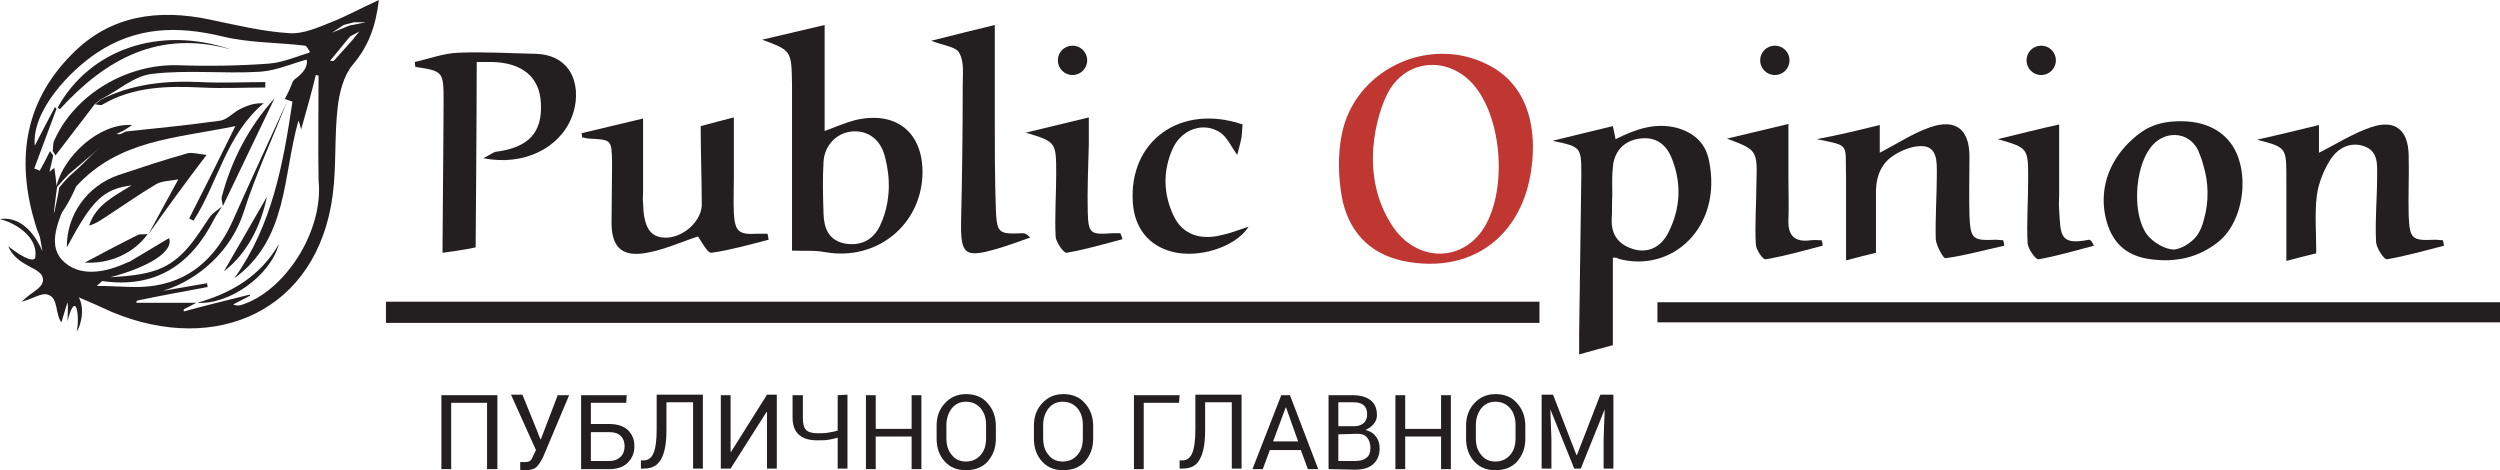
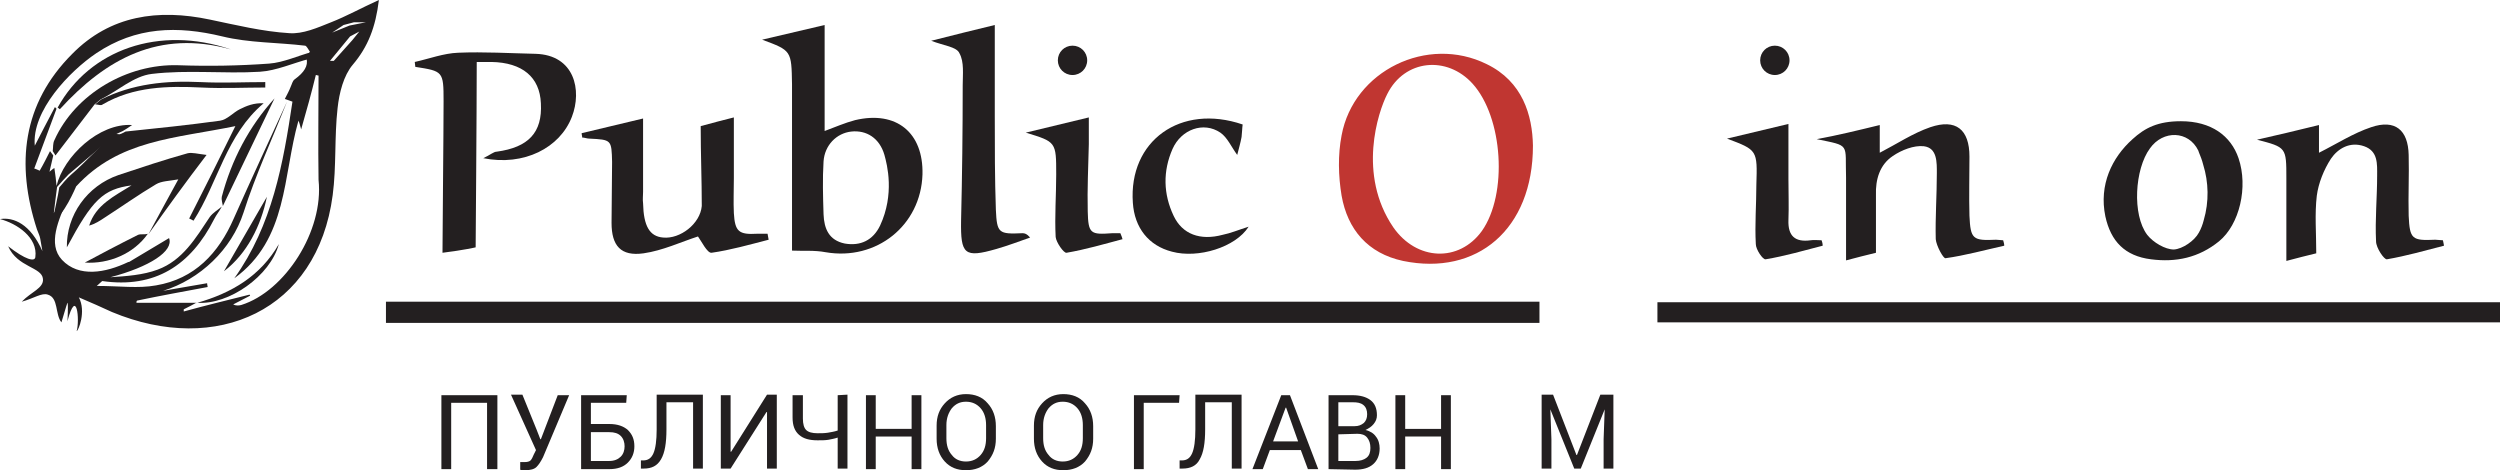
<svg xmlns="http://www.w3.org/2000/svg" viewBox="0 0 459.9 86.5" xml:space="preserve">
  <style type="text/css"> .st0{fill:#231F20;} .st1{fill:#C03631;} </style>
  <path class="st0" d="m9.7 27.8c0.1-0.7 0-1.4 0.3-2 3.8-8.5 13.4-14.1 22.8-13.8 5.6 0.2 11.2 0.1 16.7-0.3 2.7-0.2 5.4-1.5 8.1-2.2-0.2 0.4-0.4 0.8-0.6 1.3-3.1 0.8-6.1 2.2-9.2 2.4-6.6 0.4-13.3-0.4-19.9 0.4-3.3 0.4-6.2 3.1-9.4 4.7-0.4 0.3-0.7 0.6-1.1 0.9-2.4 3.1-4.8 6.3-7.2 9.4-0.1-0.2-0.3-0.5-0.5-0.8z" />
  <path class="st0" d="m27.3 43.1c1.7-3.1 3.4-6.3 5.5-10.1-1.7 0.3-3.1 0.3-4.1 0.9-3.2 1.9-6.3 4.1-9.4 6.1-0.9 0.6-1.8 1.2-2.9 1.5 1.2-3.8 4.6-5.4 7.8-7.4-5.2 0.7-7.2 2.6-11.9 11.4-0.1-5.9 3.7-11.3 9.5-13.3 4.2-1.4 8.4-2.8 12.7-4 0.8-0.2 1.8 0.1 3.5 0.3-3.9 5.1-7.3 9.8-10.7 14.6z" />
  <path class="st0" d="m17.5 19.2c0.4-0.3 0.7-0.6 1.1-0.9 5.8-2.9 11.9-3.5 18.3-3.2 4 0.2 8 0 11.9 0v1c-3.9 0-7.8 0.2-11.7 0-6.3-0.3-12.5-0.2-18.2 3.1-0.3 0.3-0.9 0-1.4 0z" />
  <path class="st0" d="m41 37.9c-0.1-0.6-0.3-1.2-0.2-1.7 1.8-6.8 5-12.9 9.7-18.1-3.2 6.6-6.3 13.2-9.5 19.8z" />
  <path class="st0" d="m27.2 43c-2.6 3.7-7.2 5.6-11.6 5.3 2.6-1.4 6.2-3.3 9.8-5.1 0.5-0.2 1.2 0 1.8-0.2z" />
  <path class="st0" d="m36.3 55.7c6.3-1.8 11.6-4.9 15-10.8-1.6 5.9-9.2 11.2-15 10.8-0.1 0 0 0 0 0z" />
  <path class="st0" d="m41.2 49.9c2.5-4.3 5.3-9.2 7.9-13.7-1.1 5.4-3.7 10.5-7.9 13.7z" />
  <path class="st0" d="m10.6 19.8c5.9-10.7 18.7-15.2 31.9-10.7-13.2-3.7-23 1.7-31.5 11-0.1-0.1-0.2-0.2-0.4-0.3z" />
  <path class="st0" d="m197.3 13.8c1.5 0 2.7-1.2 2.7-2.7s-1.2-2.7-2.7-2.7-2.7 1.2-2.7 2.7 1.2 2.7 2.7 2.7z" />
  <path class="st0" d="m283.2 55.5v3.9h-212.2v-3.9h212.2z" />
  <path class="st0" d="m459.9 55.6v3.7h-155v-3.7h155z" />
  <path class="st1" d="m282 26.8c0 15.4-10.3 24-23.9 21.2-6.5-1.4-10.2-5.8-11.3-12-0.6-3.6-0.7-7.5 0-11.1 2.2-11.9 15.8-18.5 26.7-13.1 6.6 3.2 8.4 9.4 8.5 15zm-25.7 15c4.3 6.2 12.1 6.5 16.3 0.7 4.8-6.8 3.9-20.9-1.7-27.1-4.7-5.2-12.5-4.5-15.7 1.9-1.7 3.3-5.5 14.8 1.1 24.5z" />
  <path class="st0" d="m145.7 46.1v-29.4-1.2c-0.1-6.2-0.1-6.2-5.5-8.2 3.8-0.9 7.6-1.8 11.5-2.7v19.5c1.9-0.7 3.7-1.5 5.6-2 7.6-1.8 12.6 2.3 12.4 10-0.3 9.4-8.5 15.9-17.8 14.3-2.1-0.4-4.2-0.2-6.2-0.3zm17-17.6c-0.9-3.1-3.3-4.6-6.1-4.3-2.7 0.3-4.9 2.5-5.1 5.5-0.2 3.2-0.1 6.5 0 9.7 0.1 2.7 1 4.8 3.9 5.4 2.9 0.5 5.2-0.6 6.5-3.3 2.7-5.8 1.3-11.2 0.8-13z" />
-   <path class="st0" d="m296.7 47.4v16.1c-1.8 0.5-3.8 1-6.2 1.7v-3.7c0.1-9.8 0.3-19.6 0.4-29.4 0-5.1-0.1-5.1-5.3-6.2 3.7-0.9 7.3-1.8 11.1-2.7 0.2 0.8 0.3 1.5 0.5 2.4 3.6-1.8 7.2-3.1 11.2-2.1 3.3 0.9 5.4 2.9 6 6.1 2.5 12.2-6.8 20.7-16.7 18-0.1-0.2-0.4-0.2-1-0.2zm-0.1-11.5c-0.1 1.4 0 2.8-0.1 4.2-0.2 3.1 1.3 5 4.2 5.8 2.8 0.7 5-0.7 6.2-3.1 2.3-4.5 2.5-9.3 0.5-14-1.1-2.5-3.1-3.7-5.8-3.3-2.9 0.4-4.7 2.4-4.9 5.3-0.2 1.7-0.1 3.4-0.1 5.1z" />
  <path class="st0" d="m76.3 11.4c2.7-0.6 5.3-1.6 8-1.7 4.7-0.2 9.5 0.1 14.2 0.2 7.2 0.2 8.6 6.7 6.7 11.6-2.2 5.7-8.8 9.1-16.3 7.6 1.3-0.6 1.9-1.2 2.5-1.2 5.8-0.8 8.4-3.5 8.1-8.9-0.2-4.8-3.4-7.5-9.1-7.6h-2.7c0 9-0.2 34.1-0.2 34.1s-2.1 0.5-6.1 1c0-3.5 0.2-22.1 0.2-27.9 0-5.5-0.1-5.5-5.2-6.3 0-0.3-0.1-0.6-0.1-0.9z" />
  <path class="st0" d="m128.9 23.2c2.2-0.6 4.1-1.1 6.1-1.6v11.2c0 2.1-0.1 4.3 0 6.4 0.2 3.4 0.9 4 4.3 3.8h1.9c0.1 0.4 0.1 0.7 0.2 1.1-3.5 0.9-7 1.9-10.5 2.4-0.8 0.1-1.9-2.2-2.5-3-3.1 1-6.5 2.6-10 3.1-4.2 0.6-5.9-1.4-5.9-5.6 0-3.7 0.1-7.5 0.1-11.2-0.1-4.1-0.1-4.1-4.2-4.3-0.4 0-0.9-0.2-1.3-0.2 0-0.3-0.1-0.5-0.1-0.8 3.8-0.9 7.6-1.8 11.3-2.7v13.5c0 0.7-0.1 1.4 0 2.1 0.1 4.2 1.2 6.1 3.7 6.3 3.1 0.3 6.8-2.5 7.1-5.8 0-4.8-0.2-9.6-0.2-14.7z" />
  <path class="st0" d="m345.8 23v5.1c3.1-1.6 6.1-3.6 9.3-4.7 4.7-1.6 7.2 0.4 7.2 5.4 0 3.6-0.1 7.3 0 10.9 0.2 4.3 0.6 4.6 4.9 4.4 0.4 0 0.9 0.1 1.3 0.1 0.1 0.3 0.2 0.7 0.2 1-3.6 0.8-7.2 1.8-10.8 2.3-0.4 0.1-1.7-2.3-1.8-3.5-0.1-4 0.2-8.1 0.2-12.1 0-2 0.1-4.7-2.4-5-1.8-0.2-4.1 0.7-5.7 1.8-2.4 1.6-3.2 4.3-3.1 7.2v10.6c-1.7 0.4-3.6 0.9-5.5 1.4v-11.6-3.6c-0.2-6.4 0.9-5.8-5.4-7.1 3.8-0.7 7.5-1.6 11.6-2.6z" />
  <path class="st0" d="m426.6 23v5.1c3.2-1.6 6.3-3.6 9.6-4.7 4.4-1.5 6.8 0.5 6.9 5.1 0.1 3.7-0.1 7.5 0 11.2 0.2 4.3 0.6 4.6 4.9 4.4 0.4 0 0.9 0.1 1.4 0.1 0.1 0.3 0.1 0.6 0.2 1-3.5 0.9-7 1.9-10.5 2.5-0.5 0.1-2-2.1-2-3.3-0.2-4 0.2-8.1 0.2-12.1 0-2.1 0.2-4.5-2.4-5.4s-4.8 0.4-6.1 2.3c-1.3 2-2.3 4.5-2.6 6.8-0.4 3.4-0.1 6.8-0.1 10.6-1.7 0.4-3.6 0.9-5.5 1.4v-12.5-2.7c0-5.7 0-5.7-5.4-7.1 3.6-0.8 7.3-1.7 11.4-2.7z" />
  <path class="st0" d="m171.3 7.5c4.3-1.1 8-2 11.7-2.9v16.7c0 5.8 0 11.5 0.2 17.3 0.2 4.3 0.5 4.5 4.9 4.3 0.4 0 0.8 0.1 1.4 0.8-2 0.7-4.1 1.5-6.2 2.1-5.9 1.7-6.6 1-6.5-5.2 0.2-8.3 0.3-16.6 0.3-24.9 0-2 0.3-4.3-0.6-5.9-0.5-1.2-2.9-1.4-5.2-2.3z" />
  <path class="st0" d="m229.7 41.7c-2.4 3.8-9.3 5.9-14.1 4.6-4.3-1.1-6.9-4.4-7.2-9-0.8-11.4 8.8-18.3 20.2-14.4-0.1 0.7-0.1 1.5-0.2 2.3-0.2 1.1-0.5 2.1-0.8 3.3-1.1-1.5-1.8-3.2-3.1-4.1-3.1-2.1-7.2-0.6-8.8 3-1.8 4.1-1.7 8.3 0.2 12.3 1.6 3.4 4.9 4.6 9 3.5 1.5-0.3 2.9-0.9 4.8-1.5z" />
-   <path class="st0" d="m378.8 22.9v13c0 0.9-0.1 1.8 0 2.7 0.3 4.6 0 6.6 5.5 5.5 0.2 0 0.5 0.2 0.9 1.1-3.4 0.9-6.8 1.9-10.2 2.5-0.5 0.1-1.9-1.9-2-2.9-0.2-3.9 0.1-7.9 0.1-11.8 0-5.8 0-5.8-5.6-7.4 3.8-0.9 7.6-1.9 11.3-2.7z" />
  <path class="st0" d="m206.5 44c-3.4 0.9-6.8 1.9-10.3 2.5-0.5 0.1-1.9-1.9-2-2.9-0.2-3.8 0.1-7.7 0.1-11.5 0-6 0-6-5.6-7.7 3.8-0.9 7.5-1.8 11.6-2.8v4.9c-0.1 4.1-0.3 8.3-0.2 12.4s0.5 4.3 4.5 4h1.5c0.2 0.4 0.3 0.8 0.4 1.1z" />
  <path class="st0" d="m317.7 25.5c3.8-0.9 7.6-1.8 11.3-2.7v10.1c0 2.5 0.1 5 0 7.6-0.1 2.9 1.2 4.1 4.1 3.7 0.6-0.1 1.3 0 2 0 0.1 0.3 0.2 0.6 0.2 1-3.5 0.9-6.9 1.9-10.5 2.5-0.5 0.1-1.8-1.8-1.8-2.8-0.2-3.6 0.1-7.3 0.1-10.9 0.2-6.4 0.2-6.4-5.4-8.5z" />
  <path class="st0" d="m411.8 29.1c-1.4-4.1-5-6.8-10.6-6.8-4.2 0-6.6 1.2-8.9 3.3-3.8 3.4-6.2 8.4-5 14.2 1 4.6 3.6 7.3 8.4 7.9 4.6 0.6 8.8-0.3 12.5-3.3 3.8-3.1 5.4-10 3.6-15.3zm-6.4 11.4c-0.2 0.8-0.5 1.6-0.9 2.3-0.8 1.5-3 3-4.6 3.1-1.6 0-3.8-1.3-4.9-2.7-2.8-3.7-2.3-12.1 0.5-15.9 2.4-3.4 7.1-3.3 8.9 0.4 0 0.1 0.1 0.2 0.1 0.3 0.3 0.7 0.6 1.5 0.8 2.3 1 3.2 1.1 6.8 0.1 10.2z" />
  <path class="st0" d="m326.5 13.8c1.5 0 2.7-1.2 2.7-2.7s-1.2-2.7-2.7-2.7-2.7 1.2-2.7 2.7 1.2 2.7 2.7 2.7z" />
-   <path class="st0" d="m375.5 13.8c1.5 0 2.7-1.2 2.7-2.7s-1.2-2.7-2.7-2.7-2.7 1.2-2.7 2.7 1.2 2.7 2.7 2.7z" />
  <path class="st0" d="m41 37.9z" />
  <path class="st0" d="m10.5 31v0 0z" />
-   <path class="st0" d="m52.9 18.3c0 0.1-0.1 0.2-0.1 0.4 0-0.2 0.1-0.3 0.1-0.4z" />
  <path class="st0" d="m36.2 55.7s-0.1 0-0.1 0.1l0.1-0.1z" />
  <path class="st0" d="m60.9 4.1c-2.5 1-5.2 2.2-7.7 2-4.9-0.3-9.8-1.5-14.6-2.5-9.5-2-18.3-0.8-25.3 6.3-9.2 9.2-10.4 20.3-6.5 32.3 0.2 0.6 0.5 1.1 0.6 1.7s0.2 1.2 0.4 2.3c-2.2-5-5.3-6.3-7.8-5.9 3.1 0.8 7 3.4 6.5 7-0.1 0.9-1.8 0.5-5-2 1.7 3.9 6.2 3.8 6.4 6 0.2 1.7-2.2 2.4-3.9 4.2 2.2-0.6 3.7-1.7 4.8-1.3 2 0.6 1.3 3.6 2.5 5.1 0.2-0.6 0.9-3.1 1.1-3.6 0.2 0 0 3.6 0 3.4 1.7-6.4 2.3-0.2 1.7 1.8 0.3 0 1.8-3.6 0.4-6.2 2.3 1 4.2 1.8 6.1 2.7 19.2 8 37.8-0.2 40.6-21.5 0.7-5.3 0.3-10.7 0.9-16 0.3-2.8 1.1-6 2.8-8 2.8-3.3 4.2-6.9 4.8-11.9-3.3 1.5-6 3-8.8 4.1zm2.3 0.5 1.9-0.5h2.2l-3 0.6-3.2 1.3 2.1-1.4zm-18.8 51.5c-0.4 0.1-0.9 0.2-1.5-0.1 1-0.5 2.1-1.1 3.1-1.6 0-0.1 0-0.1-0.1-0.2-4 1-8.1 2-12.1 3.1v-0.4c0.8-0.4 1.6-0.8 2.3-1.2h-11c0-0.1 0-0.3 0.1-0.4 4.3-0.9 8.7-1.7 13-2.5 0-0.2-0.1-0.4-0.1-0.7-2.7 0.5-5.4 0.9-8.1 1.4 6.8-2.1 12.6-7.6 14.8-14.4 2.2-6.9 5.3-13.6 8-20.4-3.3 7.2-6.6 14.3-9.8 21.5-2.8 6.4-7.2 11.1-14.3 12.3-3.3 0.6-6.7 0.1-10.9 0.1 0.8-0.7 1-0.9 1-0.9 9.7 1.4 16.3-2.9 20.6-11.4 0.4-0.8 1-1.5 1.4-2.3-0.7 0.6-1.6 1.1-2.2 1.9-2.6 3.9-5 8-9.6 9.7-2.7 1-5.7 1.2-8.7 1.4 7.2-1.9 11.7-4.8 10.8-7.2-2.4 1.4-4.8 2.9-7.2 4.3-0.1 0.1-0.2 0.1-0.3 0.1-4.2 2-9.1 2.9-12.2-0.4-2.7-2.9-0.6-7.4 1-11.1 0.2-0.5 0.4-1.1 0.6-1.7-0.9 1.3-1.9 2.5-3.1 4.2 0.2-1.8 0.4-3.3 0.6-4.8 0.7-0.8 1.4-1.6 2.1-2.3 2.9-2.5 5.8-4.9 8.7-7.4 0.4-0.2 0.9-0.4 1.3-0.6 0.5-0.3 1-0.6 1.7-1.1-6.1-0.4-12.6 5.8-13.9 11.2-0.1-1-0.2-2.1-0.4-3.3-0.2 0.1-0.4 0.3-0.9 0.7 0.3-1.3 0.5-2.1 0.7-3-0.2-0.3-0.4-0.5-0.6-0.8-0.6 1.2-1.2 2.4-1.9 3.6-0.3-0.1-0.6-0.3-1-0.4 1.4-3.7 2.7-7.3 4.1-11l-0.3-0.3c-1.3 2.5-2.6 4.9-3.7 7.1-0.6-6.4 6.4-13.7 11.3-17 7.3-4.9 14.9-5.1 23.2-3.1 4.9 1.2 10.2 1.1 15.2 1.7 0.3 0 0.6 0.7 0.9 1.1-0.2 0.4-0.4 0.8-0.6 1.3 0.3 1.3-0.4 2.5-2.2 3.8-0.4 0.3-0.5 0.9-0.7 1.3-0.3 0.8-0.7 1.5-1.1 2.3 0.5 0.2 0.9 0.3 1.4 0.5-1.7 11.4-3.7 22.7-10.7 32.5 9.9-7.2 8.9-18.8 11.8-29-0.1 0 0 0 0 0 0.2 0.4 0.3 0.9 0.5 1.6 1-3.5 1.9-6.7 2.7-10 0.2 0 0.3 0.1 0.5 0.1 0 6.4-0.1 12.8 0 19.2 1 9.4-6.2 20.5-14.2 23zm20.4-48.7-3.4 3.8h-0.7l3.7-4.5 1.7-0.9-1.3 1.6z" />
  <path class="st0" d="m44.1 20.1c-1.2 0.6-2.3 1.9-3.6 2.1-5.8 0.8-11.6 1.4-17.4 2-0.4 0.2-0.7 0.4-1.1 0.5-0.4 0-0.8-0.1-1-0.1-2.9 2.5-5.1 5.1-8 7.6-0.8 0.7-1.5 1.6-2.2 2.4l0.1-0.1c-0.2 1.5-0.8 3.8-1.1 5.7 1.6 0.3 4.3-6.1 4.2-5.9 7.9-8.6 18.1-8.8 29.3-11.1-3 6.1-5.7 11.5-8.5 17 0.3 0.1 0.6 0.3 0.8 0.4 4.5-7 6-15.8 12.9-21.6-1.8-0.1-3.2 0.5-4.4 1.1z" />
  <path class="st0" d="M91.5,86.3h-1.9V74.1H83v12.2h-1.8V72.7h10.3V86.3z" />
  <path class="st0" d="m98.7 79 0.7 1.8h0.1l3.1-8.1h2.1l-4.8 11.4c-0.4 0.8-0.8 1.4-1.2 1.8s-1.1 0.6-2.1 0.6h-0.5s-0.3 0-0.4-0.1v-1.4h0.4s0.4 0 0.5 0c0.4 0 0.8-0.1 1-0.3s0.4-0.6 0.6-1.1l0.4-0.8-4.6-10.2h2.1l2.6 6.4z" />
  <path class="st0" d="m115.2 74.1h-6.5v3.9h3.4c1.5 0 2.6 0.4 3.4 1.1 0.8 0.8 1.2 1.7 1.2 3 0 1.2-0.4 2.2-1.2 3s-1.9 1.2-3.4 1.2h-5.2v-13.6h8.4l-0.1 1.4zm-6.5 5.4v5.3h3.4c0.9 0 1.6-0.3 2.1-0.8s0.7-1.2 0.7-1.9-0.2-1.4-0.7-1.9-1.2-0.7-2.1-0.7h-3.4z" />
  <path class="st0" d="m129.3 72.6v13.6h-1.8v-12.2h-4.9v5c0 2.5-0.3 4.3-1 5.5s-1.7 1.7-3.2 1.7h-0.5v-1.5h0.4c0.9 0 1.5-0.4 1.9-1.3s0.6-2.4 0.6-4.4v-6.4h8.5z" />
  <path class="st0" d="M141.1,72.6h1.8v13.6h-1.8V75.8H141l-6.6,10.4h-1.8V72.7h1.8v10.4h0.1L141.1,72.6z" />
  <path class="st0" d="m155.9 72.6v13.6h-1.8v-5.7c-0.6 0.2-1.2 0.3-1.7 0.4-0.6 0.1-1.2 0.1-2 0.1-1.5 0-2.6-0.3-3.4-1s-1.2-1.7-1.2-3.2v-4.1h1.9v4.3c0 1 0.2 1.7 0.6 2.1s1.1 0.6 2.1 0.6c0.6 0 1.3 0 1.9-0.1s1.2-0.2 1.8-0.4v-6.5l1.8-0.1z" />
  <path class="st0" d="M169.5,86.3h-1.8v-6h-6.6v6h-1.8V72.7h1.8v6.2h6.6v-6.2h1.8V86.3z" />
  <path class="st0" d="m183.2 80.7c0 1.7-0.5 3-1.5 4.2-1 1.1-2.4 1.6-4 1.6s-2.9-0.5-3.9-1.6-1.5-2.5-1.5-4.2v-2.4c0-1.7 0.5-3 1.5-4.1s2.3-1.7 3.9-1.7 3 0.5 4 1.7c1 1.1 1.5 2.5 1.5 4.2v2.3zm-1.8-2.5c0-1.2-0.3-2.3-1-3.1s-1.6-1.2-2.7-1.2-1.9 0.4-2.6 1.2c-0.6 0.8-1 1.8-1 3.1v2.4c0 1.3 0.3 2.3 1 3.1 0.6 0.8 1.5 1.2 2.6 1.2s2-0.4 2.7-1.2 1-1.8 1-3.1v-2.4z" />
  <path class="st0" d="m201.1 80.7c0 1.7-0.5 3-1.5 4.2-1 1.1-2.4 1.6-4 1.6s-2.9-0.5-3.9-1.6-1.5-2.5-1.5-4.2v-2.4c0-1.7 0.5-3 1.5-4.1s2.3-1.7 3.9-1.7 3 0.5 4 1.7c1 1.1 1.5 2.5 1.5 4.2v2.3zm-1.9-2.5c0-1.2-0.3-2.3-1-3.1s-1.6-1.2-2.7-1.2-1.9 0.4-2.6 1.2c-0.6 0.8-1 1.8-1 3.1v2.4c0 1.3 0.3 2.3 1 3.1 0.6 0.8 1.5 1.2 2.6 1.2s2-0.4 2.7-1.2 1-1.8 1-3.1v-2.4z" />
  <path class="st0" d="m216.9 74.1h-6.5v12.2h-1.8v-13.6h8.4l-0.1 1.4z" />
  <path class="st0" d="m228.4 72.6v13.6h-1.8v-12.2h-4.9v5c0 2.5-0.3 4.3-1 5.5-0.6 1.2-1.7 1.7-3.2 1.7h-0.5v-1.5h0.4c0.9 0 1.5-0.4 1.9-1.3s0.6-2.4 0.6-4.4v-6.4h8.5z" />
  <path class="st0" d="m239.3 82.8h-5.7l-1.3 3.5h-1.9l5.3-13.6h1.6l5.2 13.6h-1.9l-1.3-3.5zm-5.1-1.6h4.6l-2.2-6.2h-0.1l-2.3 6.2z" />
  <path class="st0" d="m244.4 86.3v-13.6h4.4c1.4 0 2.5 0.3 3.3 0.9s1.2 1.5 1.2 2.8c0 0.6-0.2 1.1-0.6 1.6s-0.9 0.8-1.5 1.1c0.8 0.2 1.5 0.6 1.9 1.2 0.5 0.6 0.7 1.4 0.7 2.2 0 1.2-0.4 2.2-1.2 2.9s-1.9 1-3.3 1l-4.9-0.1zm1.8-7.9h3c0.7 0 1.2-0.2 1.7-0.6 0.4-0.4 0.6-0.9 0.6-1.6s-0.2-1.3-0.7-1.7-1.1-0.5-2-0.5h-2.6v4.4zm0 1.5v4.9h3.2c0.8 0 1.5-0.2 2-0.6s0.7-1 0.7-1.8-0.2-1.4-0.6-1.9-1-0.7-1.8-0.7l-3.5 0.1z" />
  <path class="st0" d="M266.9,86.3h-1.8v-6h-6.6v6h-1.8V72.7h1.8v6.2h6.6v-6.2h1.8V86.3z" />
-   <path class="st0" d="m280.6 80.7c0 1.7-0.5 3-1.5 4.2-1 1.1-2.4 1.6-4 1.6s-2.9-0.5-3.9-1.6-1.5-2.5-1.5-4.2v-2.4c0-1.7 0.5-3 1.5-4.1s2.3-1.7 3.9-1.7 3 0.5 4 1.7c1 1.1 1.5 2.5 1.5 4.2v2.3zm-1.8-2.5c0-1.2-0.3-2.3-1-3.1s-1.6-1.2-2.7-1.2-1.9 0.4-2.6 1.2c-0.6 0.8-1 1.8-1 3.1v2.4c0 1.3 0.3 2.3 1 3.1 0.6 0.8 1.5 1.2 2.6 1.2s2-0.4 2.7-1.2 1-1.8 1-3.1v-2.4z" />
  <path class="st0" d="m285.7 72.6 4.3 11.1h0.1l4.3-11.1h2.4v13.6h-1.8v-5.4l0.2-5.5-4.4 10.9h-1.2l-4.4-10.9 0.2 5.5v5.4h-1.8v-13.6h2.1z" />
</svg>